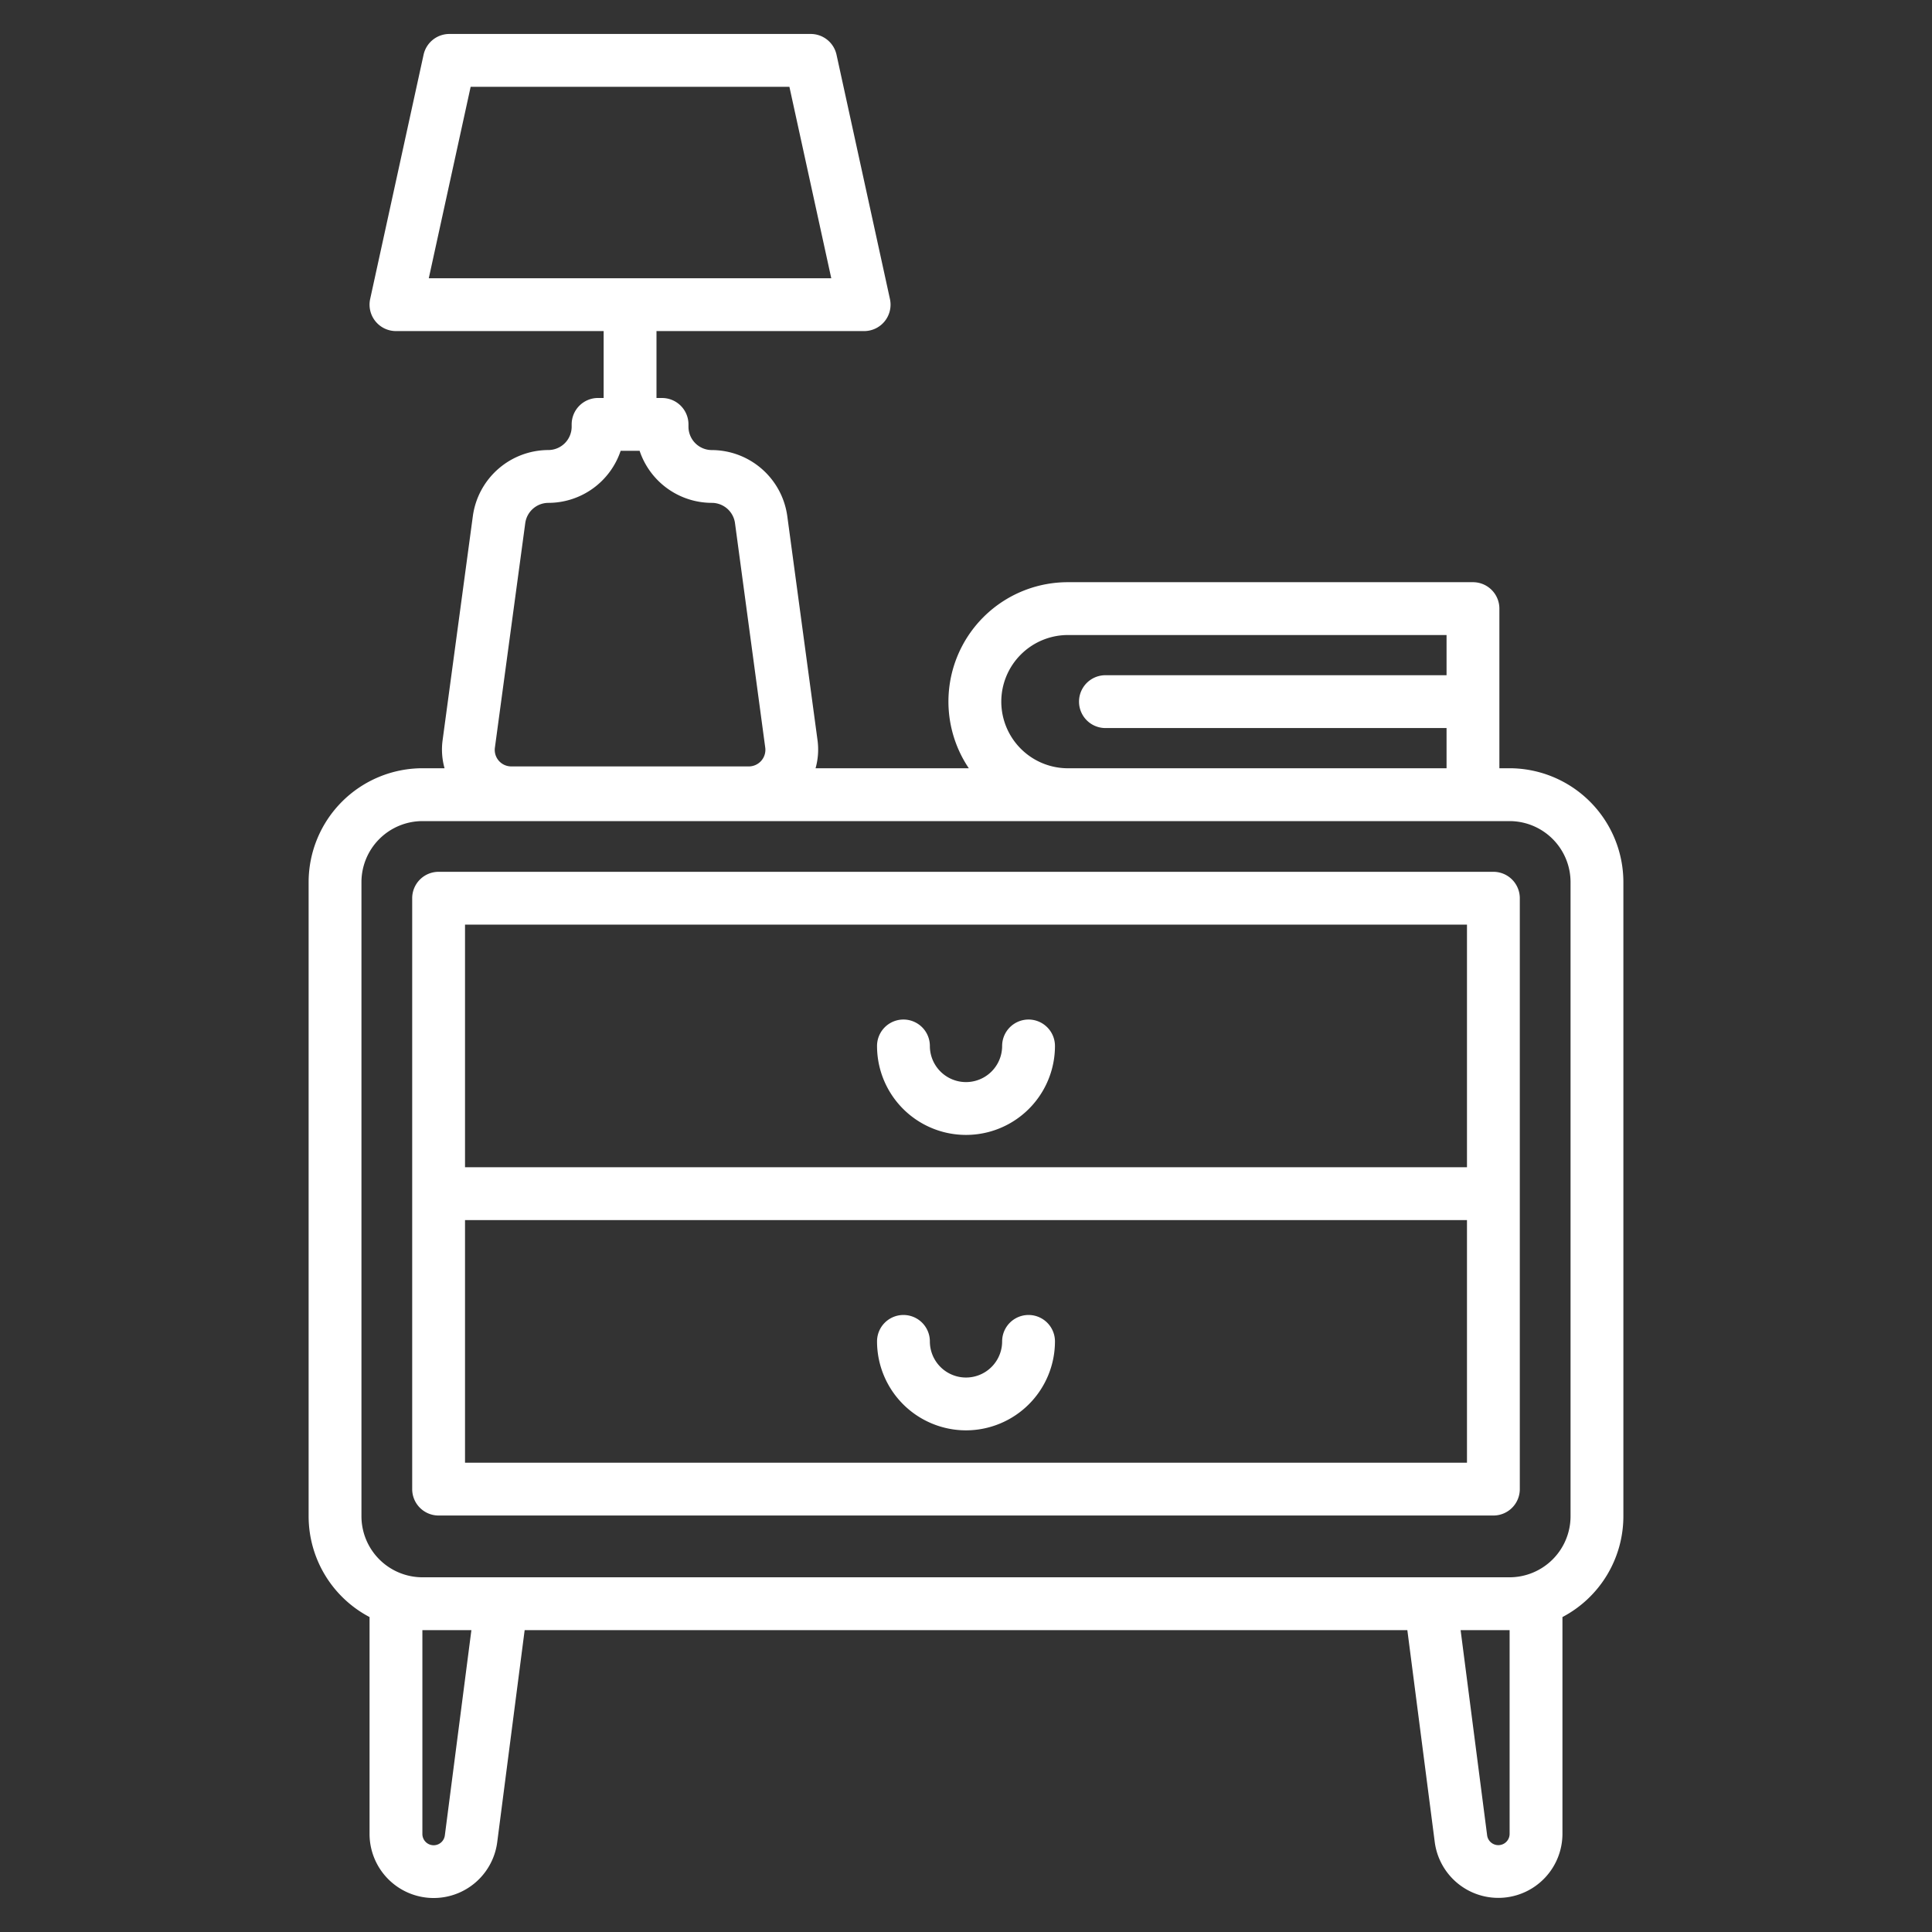
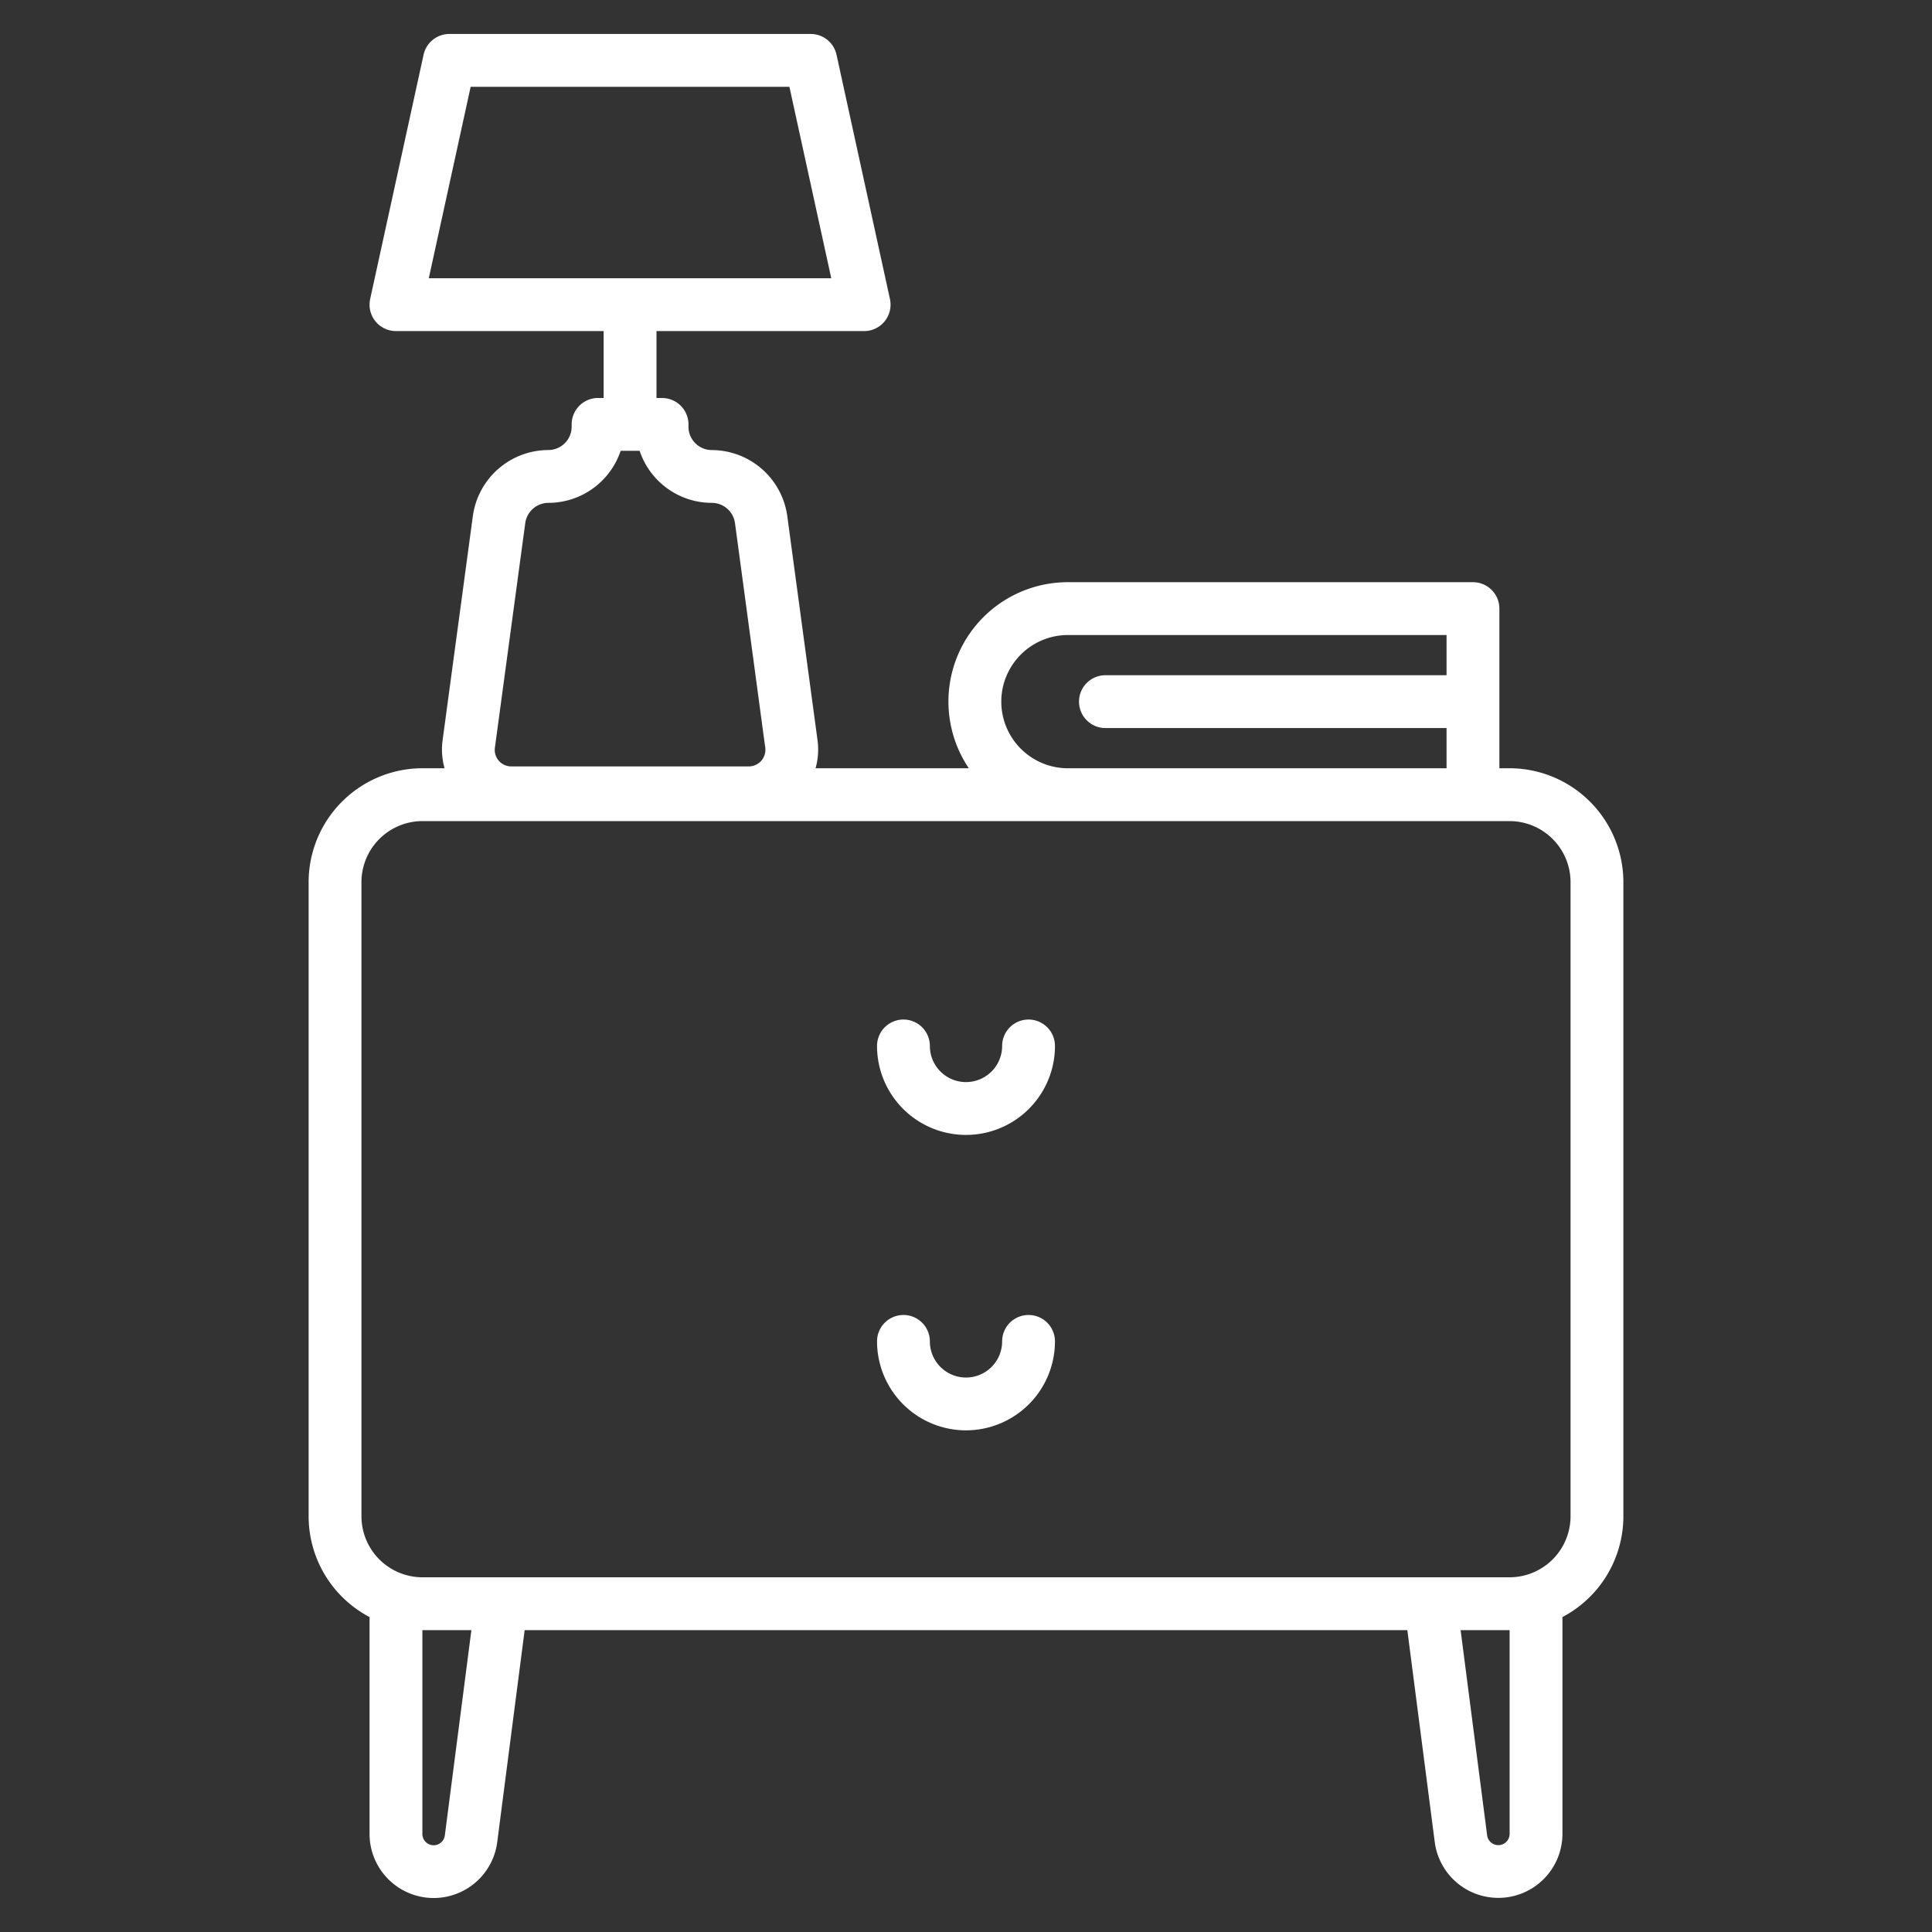
<svg xmlns="http://www.w3.org/2000/svg" version="1.1" width="512" height="512" x="0" y="0" viewBox="0 0 128 128" style="enable-background:new 0 0 512 512" xml:space="preserve" class="">
  <rect x="0" y="0" width="128" height="128" fill="#333333" stroke="none" />
  <g>
    <path d="M107.553 100.46V58.442a7.554 7.554 0 0 0-7.544-7.544h-.671V40.322a1.75 1.75 0 0 0-1.75-1.75H70.751A7.908 7.908 0 0 0 64.187 50.9H54.033a4.6 4.6 0 0 0 .134-1.83l-2.008-14.88a5.064 5.064 0 0 0-5-4.372 1.548 1.548 0 0 1-1.546-1.546v-.153a1.75 1.75 0 0 0-1.75-1.75h-.369v-4.434h13.757a1.75 1.75 0 0 0 1.71-2.124L55.422 3.626a1.751 1.751 0 0 0-1.71-1.376H29.773a1.751 1.751 0 0 0-1.71 1.376l-3.539 16.185a1.751 1.751 0 0 0 1.71 2.124h13.759v4.432h-.369a1.749 1.749 0 0 0-1.75 1.75v.153a1.548 1.548 0 0 1-1.546 1.546 5.063 5.063 0 0 0-5 4.372l-2.008 14.88a4.579 4.579 0 0 0 .133 1.83h-1.462a7.554 7.554 0 0 0-7.544 7.544v42.018a7.549 7.549 0 0 0 4.037 6.674V121.5a4.247 4.247 0 0 0 8.459.545L34.76 108h58.48l1.816 14.043a4.248 4.248 0 0 0 8.46-.545v-14.364a7.549 7.549 0 0 0 4.037-6.674ZM31.182 5.75H52.3l2.774 12.685H28.408Zm1.606 43.786L34.8 34.655a1.552 1.552 0 0 1 1.533-1.339 5.056 5.056 0 0 0 4.787-3.449h1.256a5.055 5.055 0 0 0 4.787 3.449 1.552 1.552 0 0 1 1.532 1.339L50.7 49.536a1.1 1.1 0 0 1-1.086 1.241H33.873a1.094 1.094 0 0 1-1.085-1.241Zm33.55-3.051a4.418 4.418 0 0 1 4.413-4.413h25.087v2.663h-22.6a1.75 1.75 0 0 0 0 3.5h22.6V50.9H70.751a4.418 4.418 0 0 1-4.413-4.415ZM29.472 121.6a.747.747 0 0 1-1.488-.1V108h3.247Zm70.544-13.6v13.5a.748.748 0 0 1-1.489.1L96.769 108h3.247Zm4.037-7.544a4.048 4.048 0 0 1-4.044 4.044H27.991a4.048 4.048 0 0 1-4.044-4.044V58.442a4.048 4.048 0 0 1 4.044-4.042h72.018a4.048 4.048 0 0 1 4.044 4.044Z" fill="#ffffff" opacity="1" data-original="#000000" class="" />
-     <path d="M98.941 57.76H29.059a1.749 1.749 0 0 0-1.75 1.75v39.147a1.749 1.749 0 0 0 1.75 1.75h69.882a1.749 1.749 0 0 0 1.75-1.75V59.51a1.749 1.749 0 0 0-1.75-1.75Zm-68.132 3.5h66.382v16.073H30.809Zm66.382 35.647H30.809V80.833h66.382Z" fill="#ffffff" opacity="1" data-original="#000000" class="" />
    <path d="M64 94.764a5.9 5.9 0 0 0 5.894-5.893 1.75 1.75 0 1 0-3.5 0 2.394 2.394 0 0 1-4.788 0 1.75 1.75 0 0 0-3.5 0A5.9 5.9 0 0 0 64 94.764ZM68.144 67.547a1.751 1.751 0 0 0-1.75 1.75 2.394 2.394 0 0 1-4.788 0 1.75 1.75 0 0 0-3.5 0 5.894 5.894 0 0 0 11.788 0 1.751 1.751 0 0 0-1.75-1.75Z" fill="#ffffff" opacity="1" data-original="#000000" class="" />
  </g>
</svg>